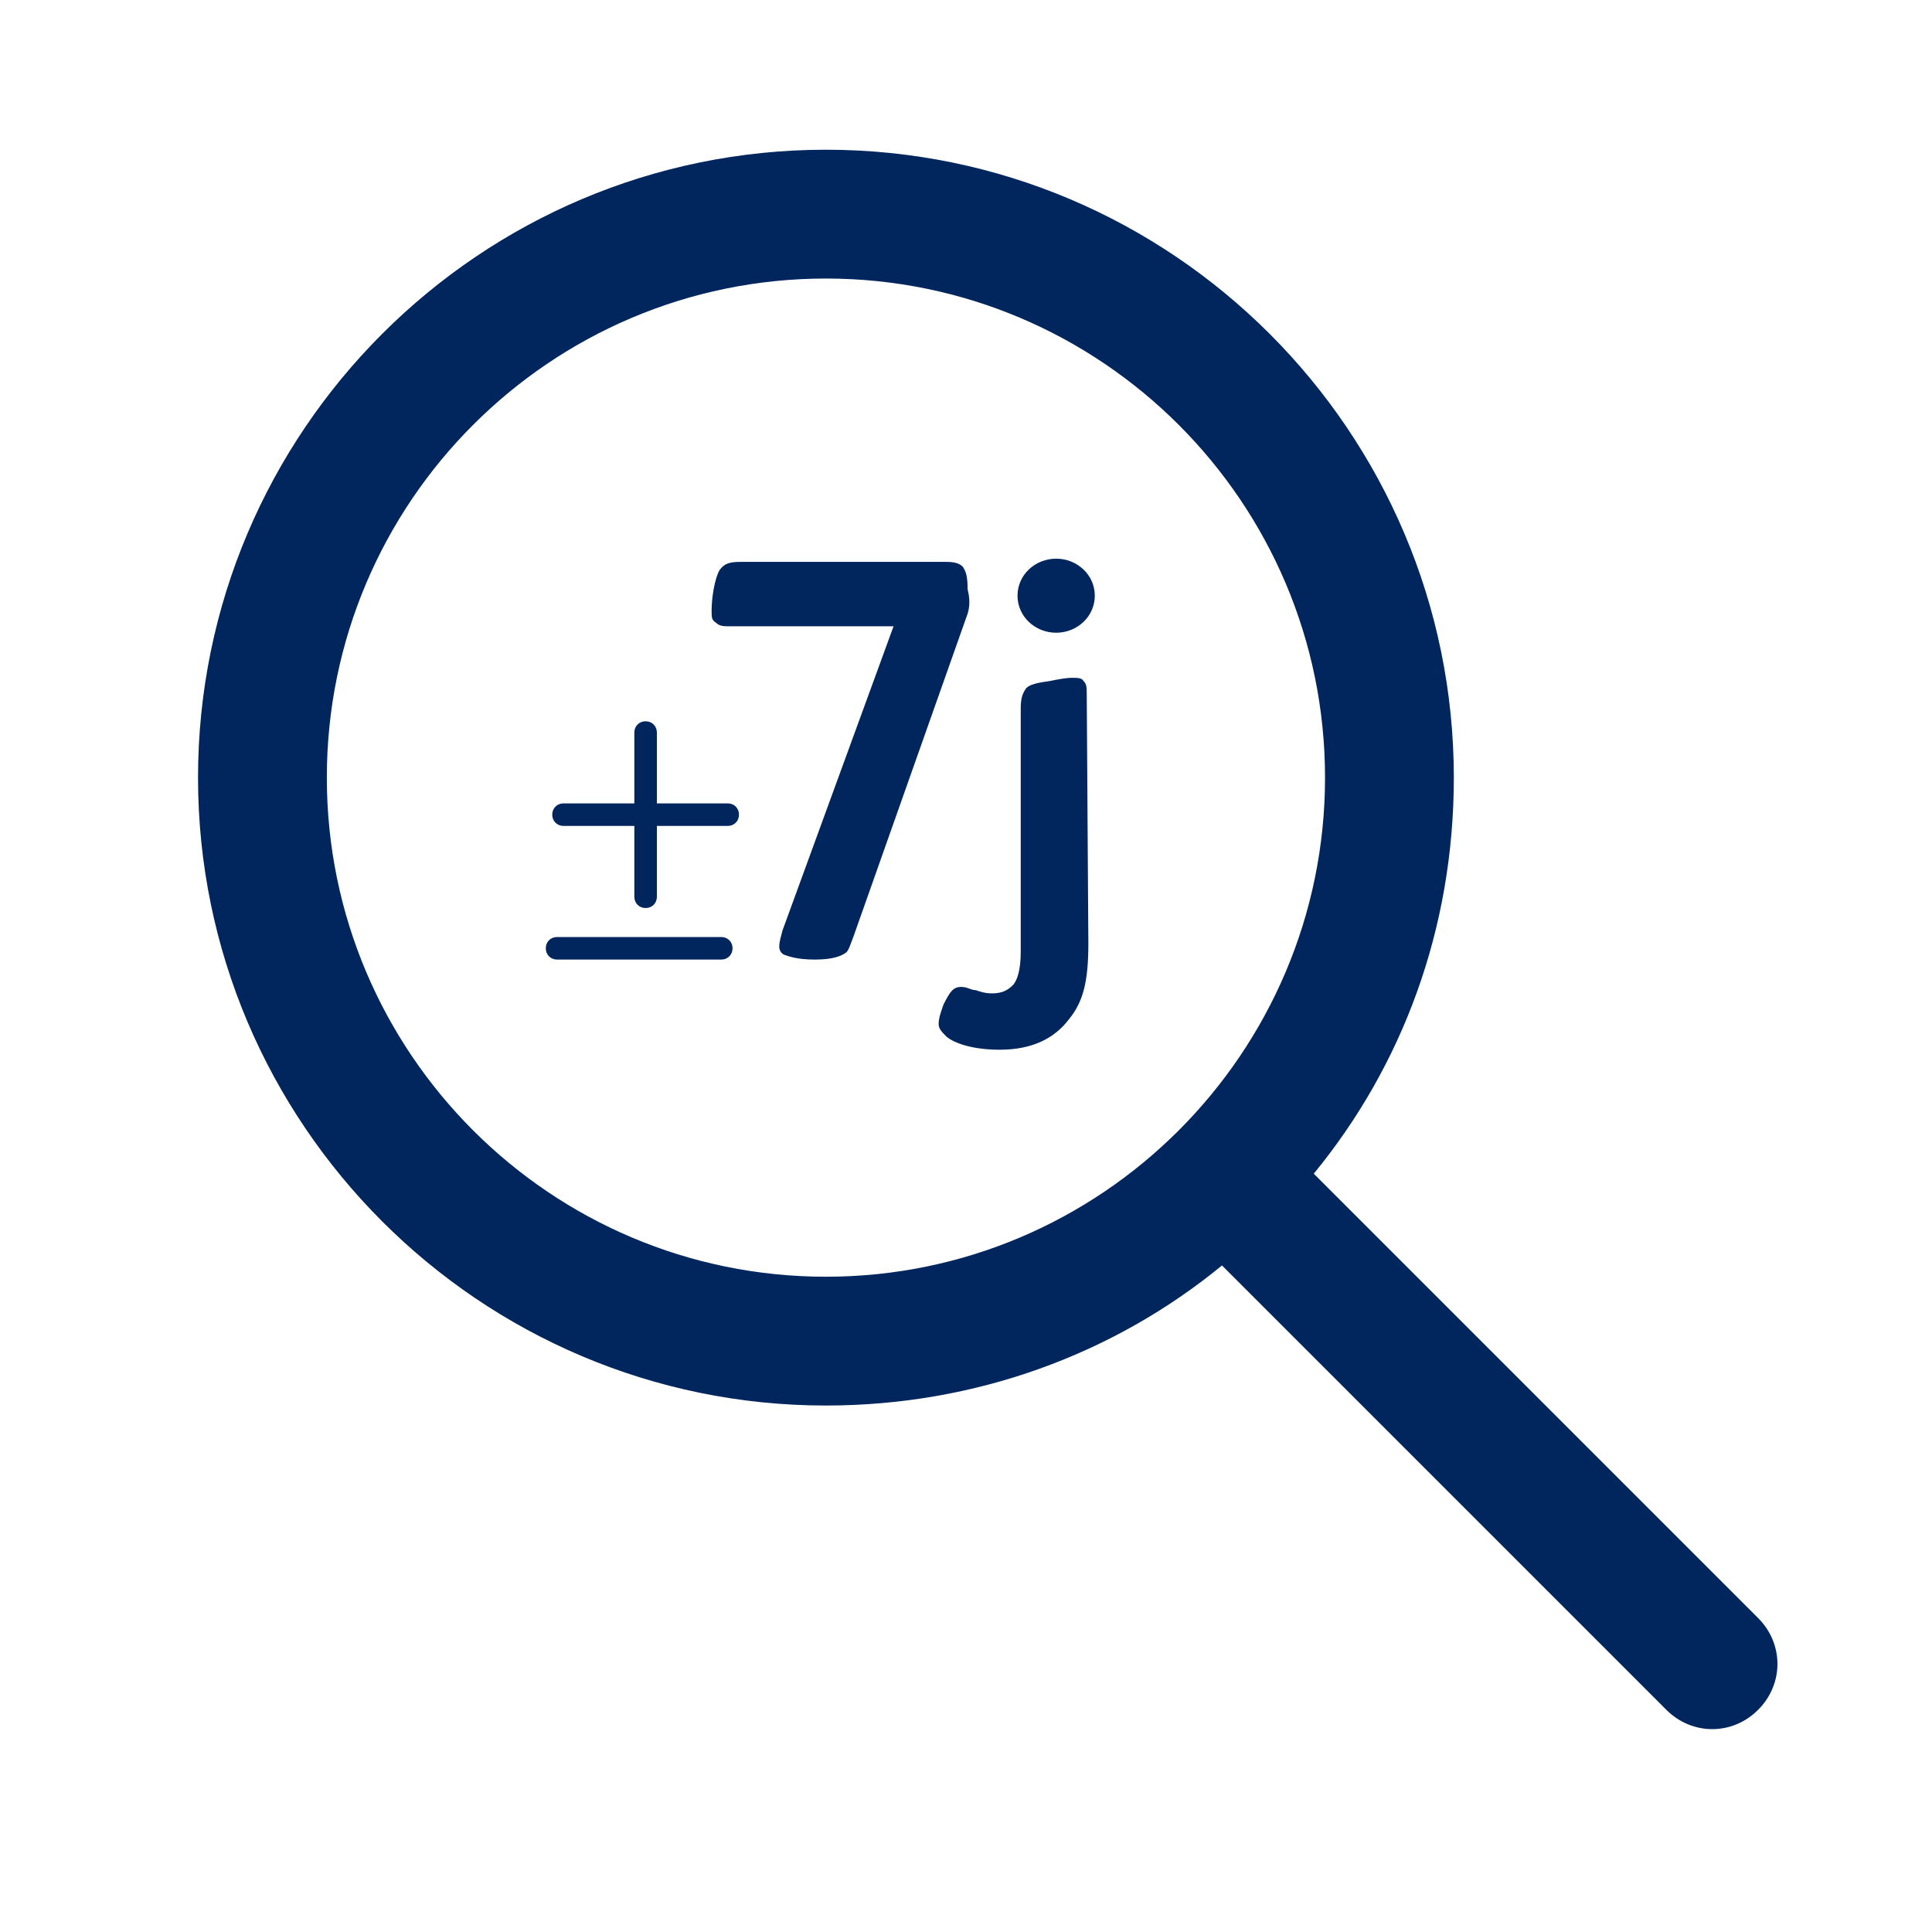
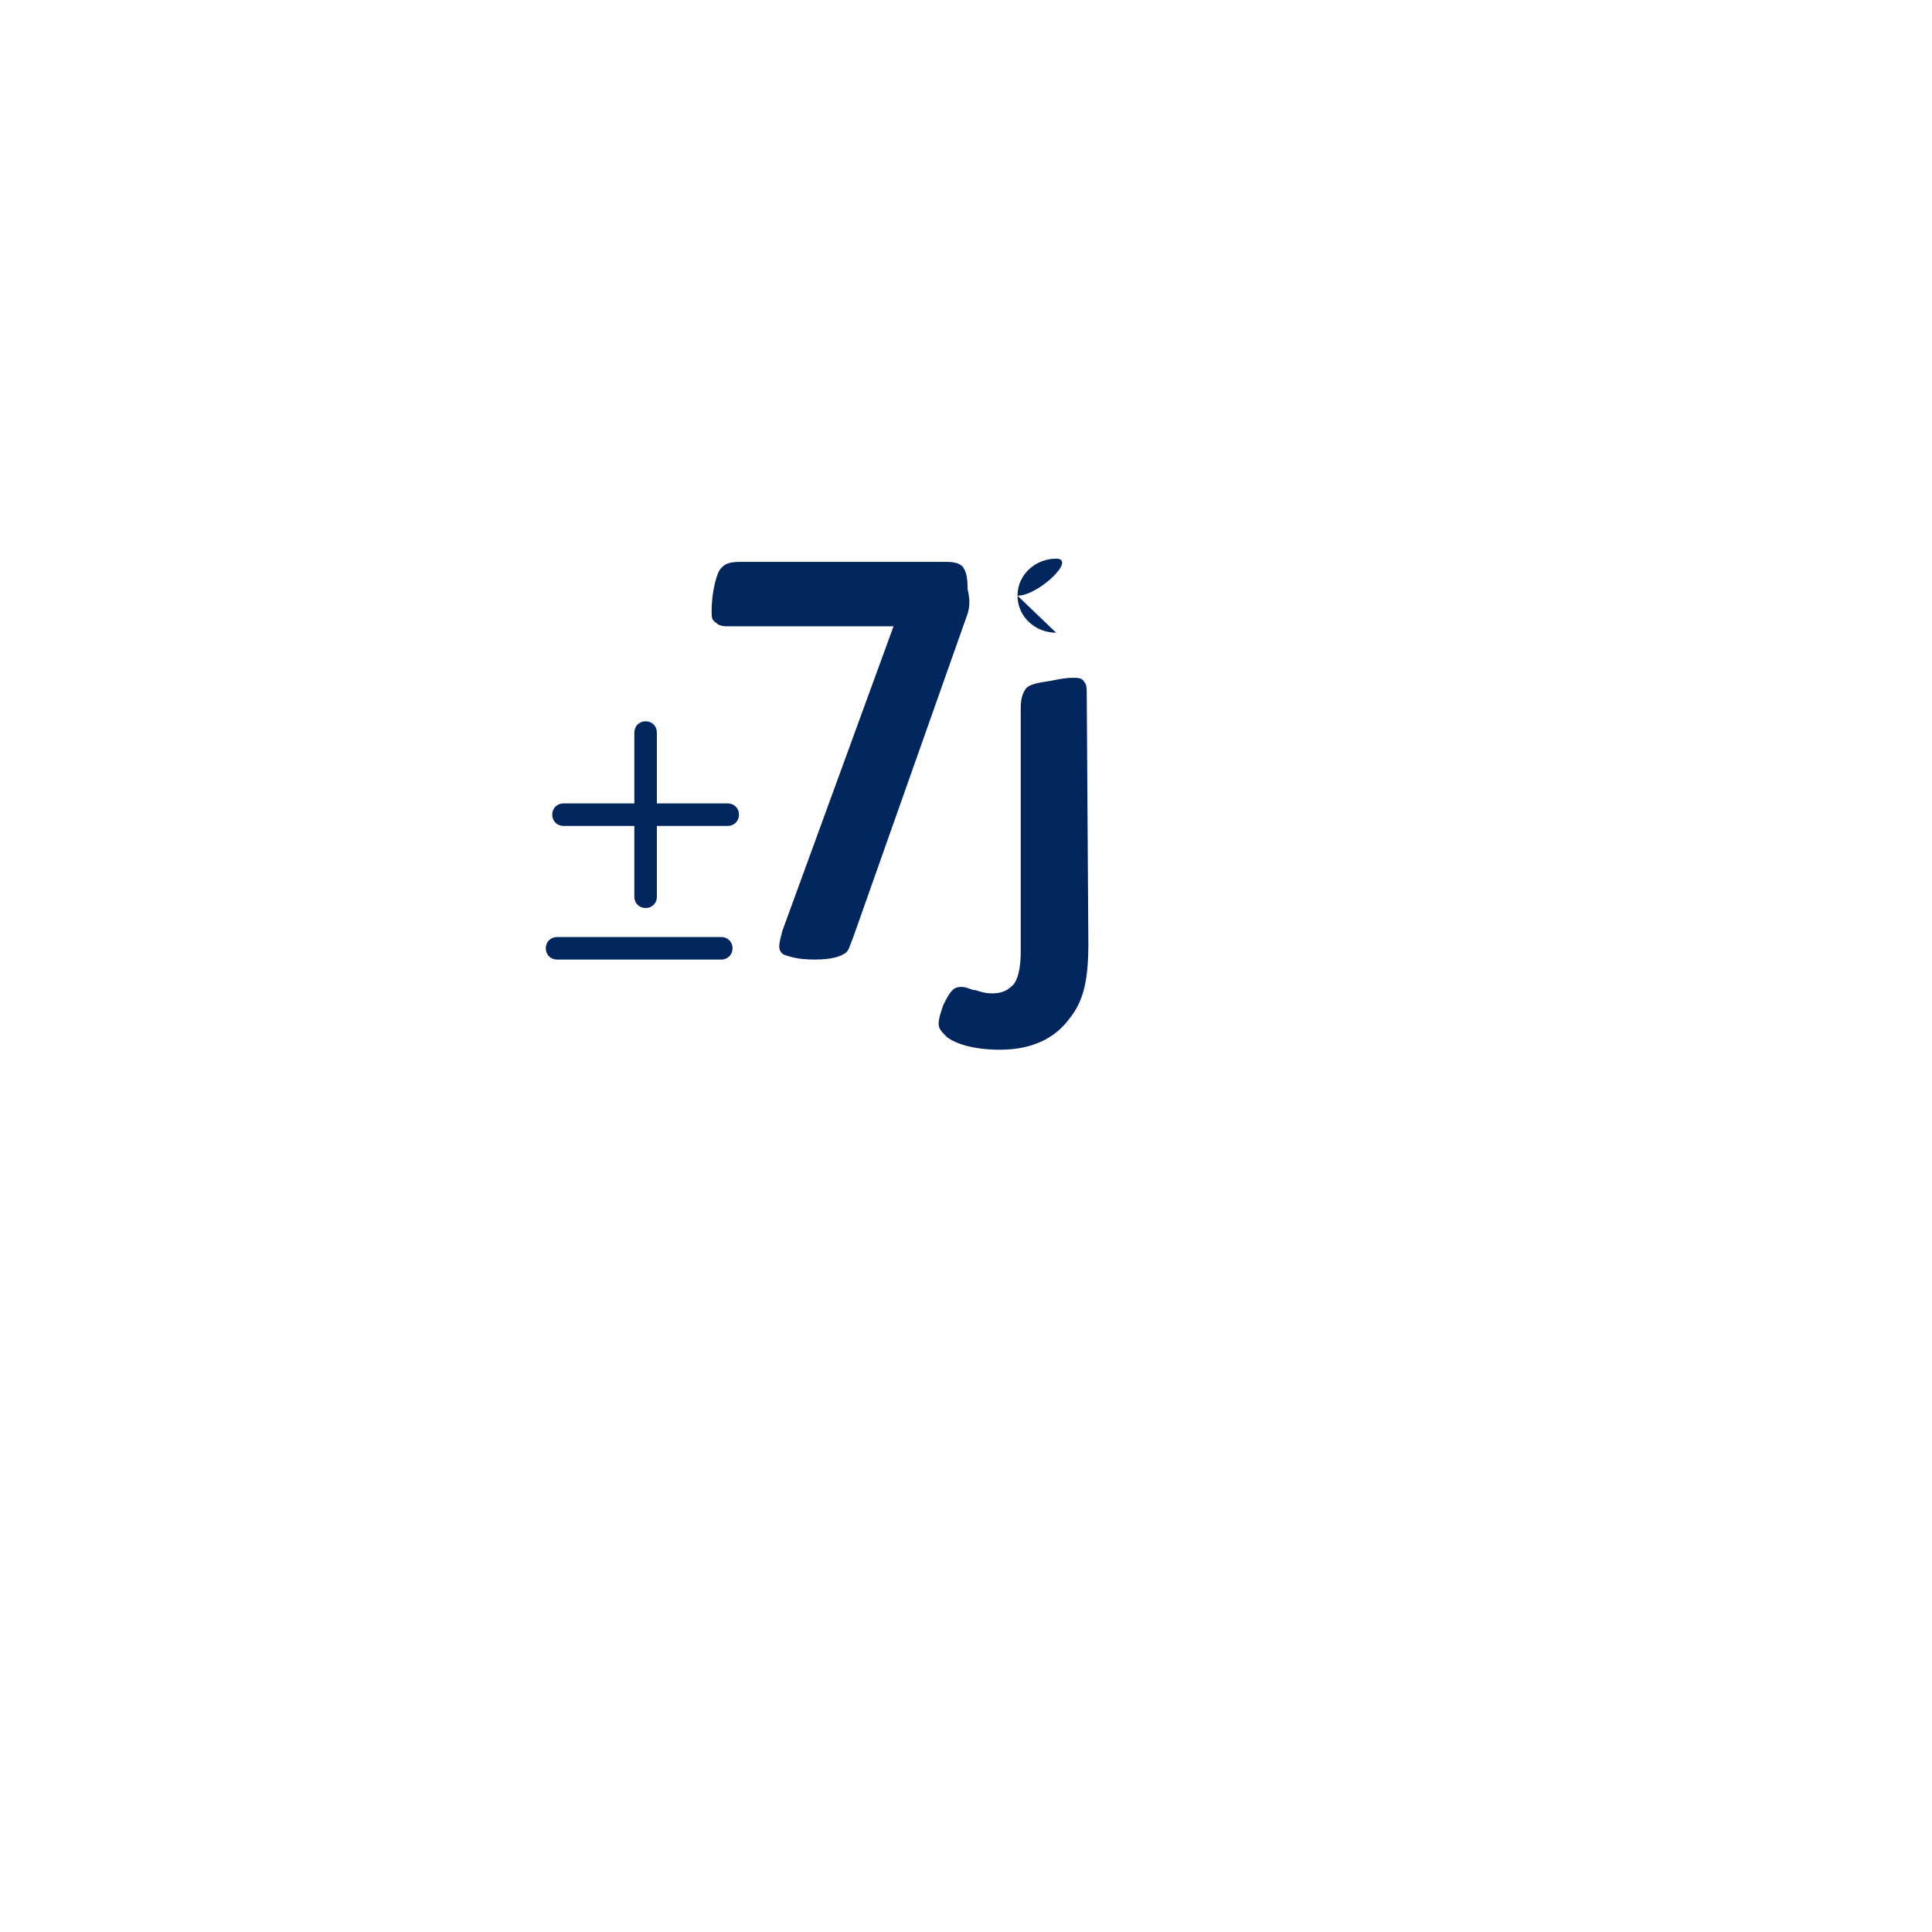
<svg xmlns="http://www.w3.org/2000/svg" xml:space="preserve" id="Calque_1" x="0" y="0" version="1.1" viewBox="0 0 120 120">
  <style>.st0{fill:#00265d}</style>
-   <path d="m60 38.4-7 19.8c-.2.5-.3.9-.5 1-.3.2-.8.4-1.9.4-1.1 0-1.6-.2-1.9-.3-.2-.1-.3-.3-.3-.5 0-.3.1-.6.2-1l6.9-18.9H45.3c-.3 0-.6 0-.8-.2-.3-.2-.3-.3-.3-.8 0-.8.2-2 .5-2.5.3-.4.6-.5 1.3-.5h12.8c.5 0 .8.1 1 .3.2.3.3.6.3 1.4.2.8.1 1.3-.1 1.8M67.6 58.6c0 2.3-.3 3.6-1.2 4.7-.9 1.2-2.3 1.9-4.3 1.9-1.7 0-2.8-.4-3.3-.8-.3-.3-.5-.5-.5-.8 0-.4.2-.9.3-1.2.4-.8.6-1.1 1.1-1.1.4 0 .6.2.9.2.3.1.6.2 1 .2.5 0 .9-.1 1.3-.5.3-.3.5-1 .5-2.1V44c0-.6.1-.9.3-1.2.2-.3.8-.4 1.5-.5.5-.1 1-.2 1.4-.2.3 0 .6 0 .7.2.2.2.2.4.2.9zm-2-19.3c-1.3 0-2.4-1-2.4-2.3s1.1-2.3 2.4-2.3c1.3 0 2.4 1 2.4 2.3s-1.1 2.3-2.4 2.3M39.4 49.9H35c-.4 0-.7.3-.7.7 0 .4.3.7.7.7h4.4v4.4c0 .4.3.7.7.7s.7-.3.7-.7v-4.4h4.4c.4 0 .7-.3.7-.7 0-.4-.3-.7-.7-.7h-4.4v-4.4c0-.4-.3-.7-.7-.7s-.7.3-.7.7zM34.6 59.6h10.2c.4 0 .7-.3.7-.7 0-.4-.3-.7-.7-.7H34.6c-.4 0-.7.3-.7.7 0 .4.3.7.7.7" class="st0" />
-   <path d="m81.6 72.9 27.6 27.6c1.6 1.6 1.6 4.1 0 5.7s-4.1 1.6-5.7 0L75.9 78.6c-6.7 5.5-15.3 8.7-24.6 8.7-21.5 0-39-17.5-39-39s17.5-39 39-39 39 17.5 39 39c0 9.4-3.2 17.9-8.7 24.6M20.3 48.3c0 17.1 13.9 31 31 31s31-13.9 31-31-13.9-31-31-31-31 13.9-31 31" class="st0" />
+   <path d="m60 38.4-7 19.8c-.2.5-.3.9-.5 1-.3.2-.8.4-1.9.4-1.1 0-1.6-.2-1.9-.3-.2-.1-.3-.3-.3-.5 0-.3.1-.6.2-1l6.9-18.9H45.3c-.3 0-.6 0-.8-.2-.3-.2-.3-.3-.3-.8 0-.8.2-2 .5-2.5.3-.4.6-.5 1.3-.5h12.8c.5 0 .8.1 1 .3.2.3.3.6.3 1.4.2.8.1 1.3-.1 1.8M67.6 58.6c0 2.3-.3 3.6-1.2 4.7-.9 1.2-2.3 1.9-4.3 1.9-1.7 0-2.8-.4-3.3-.8-.3-.3-.5-.5-.5-.8 0-.4.2-.9.3-1.2.4-.8.6-1.1 1.1-1.1.4 0 .6.2.9.2.3.1.6.2 1 .2.5 0 .9-.1 1.3-.5.3-.3.5-1 .5-2.1V44c0-.6.1-.9.3-1.2.2-.3.8-.4 1.5-.5.5-.1 1-.2 1.4-.2.3 0 .6 0 .7.2.2.2.2.4.2.9zm-2-19.3c-1.3 0-2.4-1-2.4-2.3s1.1-2.3 2.4-2.3s-1.1 2.3-2.4 2.3M39.4 49.9H35c-.4 0-.7.3-.7.7 0 .4.3.7.7.7h4.4v4.4c0 .4.3.7.7.7s.7-.3.7-.7v-4.4h4.4c.4 0 .7-.3.7-.7 0-.4-.3-.7-.7-.7h-4.4v-4.4c0-.4-.3-.7-.7-.7s-.7.3-.7.7zM34.6 59.6h10.2c.4 0 .7-.3.7-.7 0-.4-.3-.7-.7-.7H34.6c-.4 0-.7.3-.7.7 0 .4.3.7.7.7" class="st0" />
</svg>